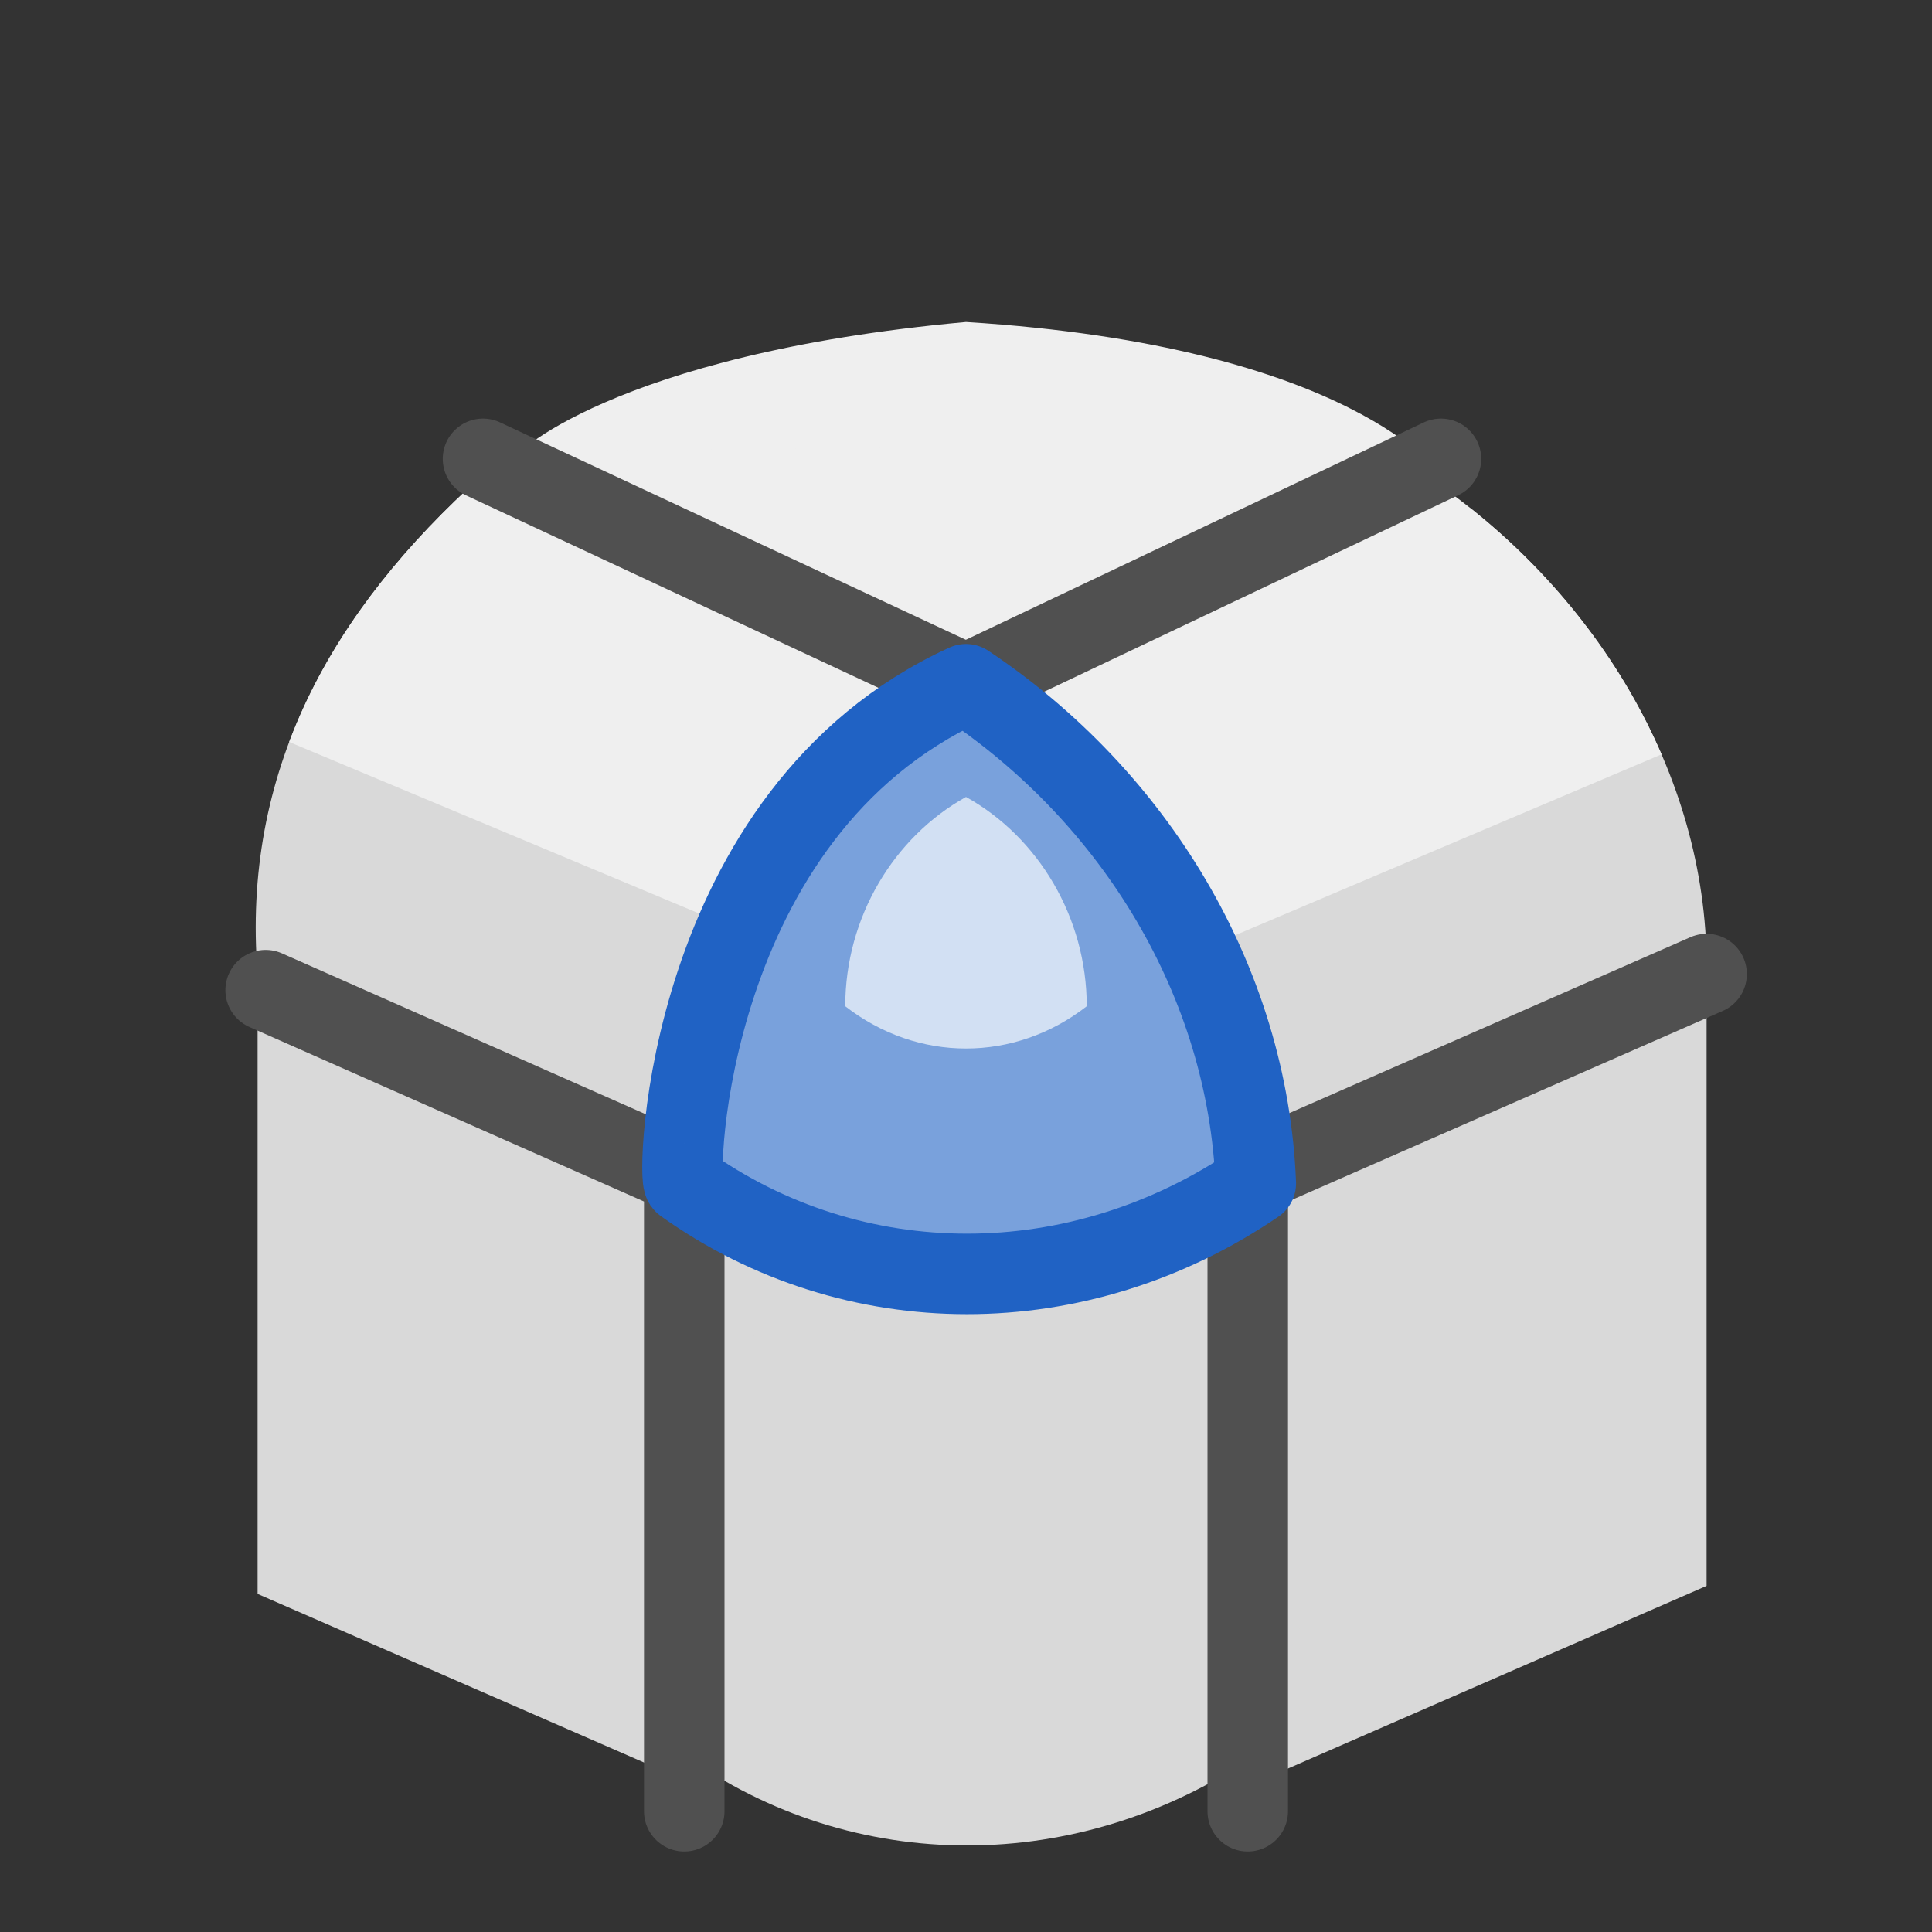
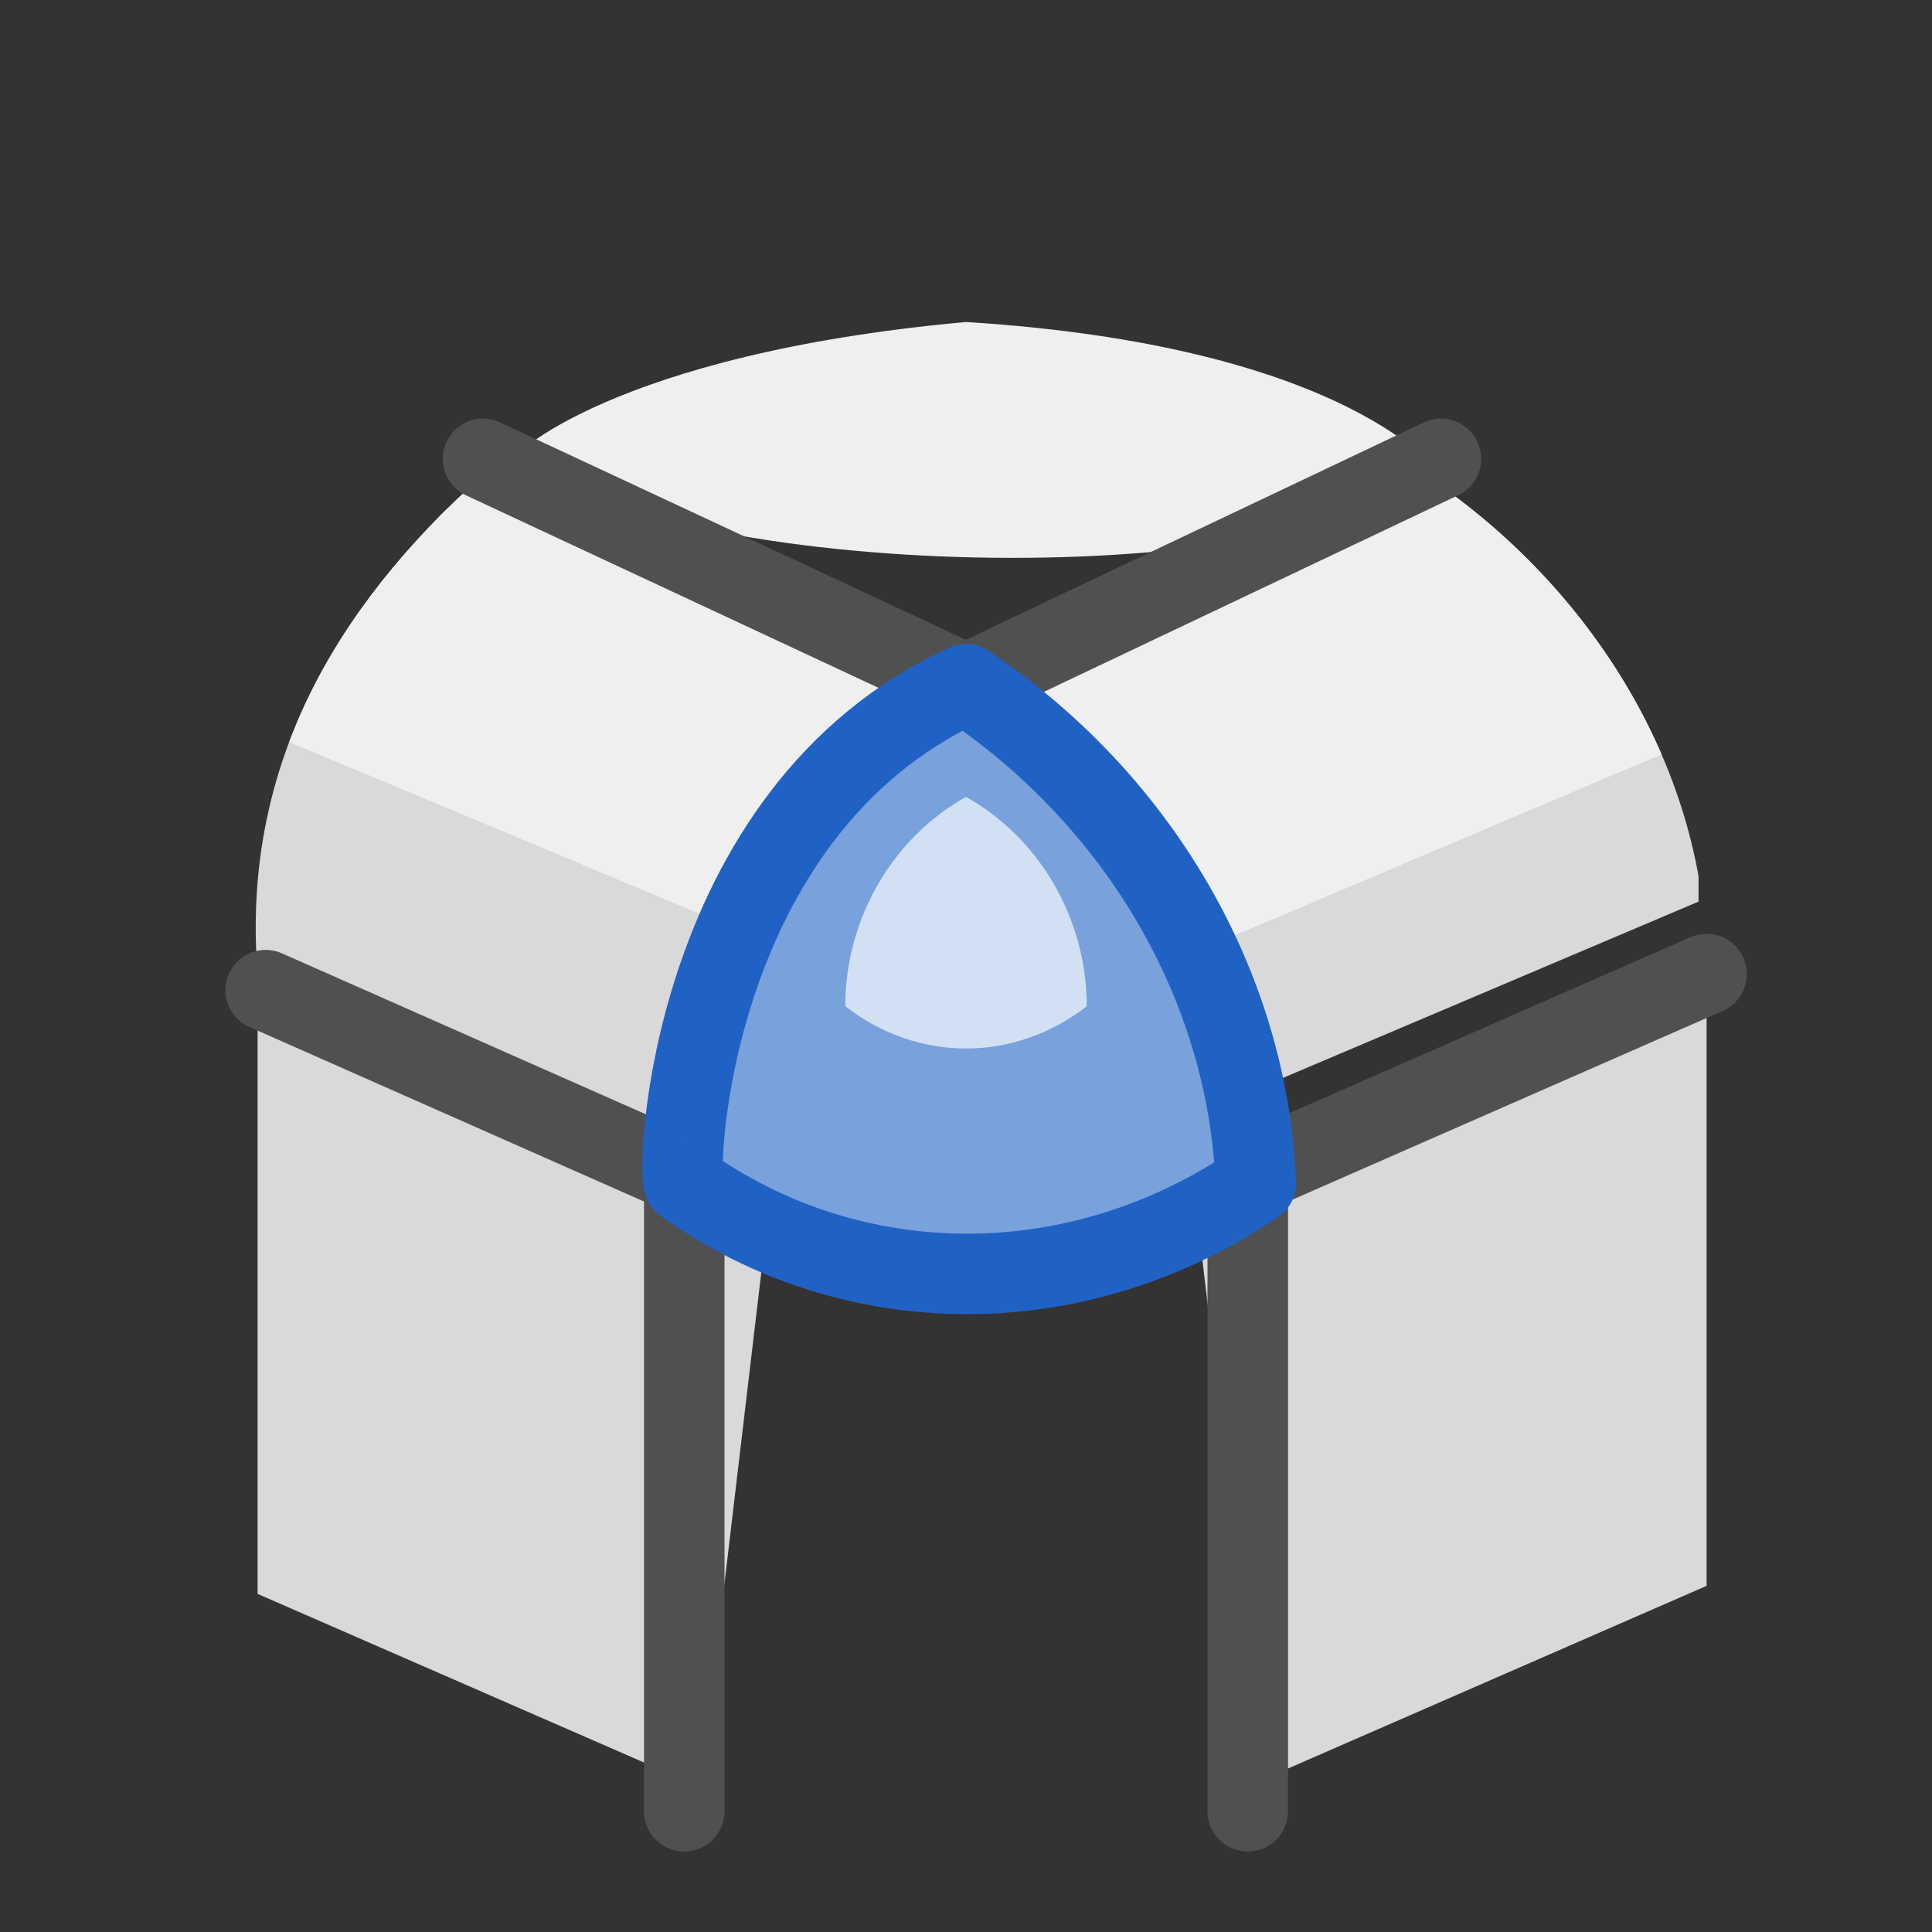
<svg xmlns="http://www.w3.org/2000/svg" xmlns:xlink="http://www.w3.org/1999/xlink" version="1.1" id="icon" x="0px" y="0px" viewBox="0 0 24 24" style="enable-background:new 0 0 24 24;" xml:space="preserve">
  <rect x="0" y="0" width="24" height="24" fill="#333333" stroke="none" />
  <style type="text/css">
	.st0{fill:#efefef;}
	.st1{fill:#d9d9d9;}
	.st3{fill:none;stroke:#505050;stroke-linecap:round;stroke-linejoin:round;}
	.st4{fill:#79a1dc;stroke:#2062c4;stroke-linecap:round;stroke-linejoin:round;}
	.st5{fill:#d2e0f3;}
</style>
  <path class="st0" d="M12,4c4.8,0.3,5.9,1.9,5.9,1.9C15.7,7.4,8.5,7.2,6.4,5.7C6.3,5.7,7.6,4.4,12,4z" />
-   <rect x="8.6" y="12" class="st1" width="7.1" height="9.2" />
-   <path class="st1" d="M12,15.6c2.1,1.4,3.5,3.7,3.6,6.2c-2.2,1.5-5,1.5-7.1,0C8.4,21.8,8.5,17.2,12,15.6z" />
  <polygon class="st1" points="21.2,12.1 14.8,14.5 15.7,22.1 21.2,19.7 " />
  <g>
    <g>
      <g>
        <g>
          <defs>
            <path id="SVGID_1_" d="M17.7,5.9c-2.7,1.2-5,2.4-5.9,2.8C10.7,7.8,8.7,7.2,6,5.9c-1.9,1.7-3,3.7-2.8,6.2c3.4,1.7,6.9,3.1,6.9,3       c-0.1-0.9,1-1.5,1.9-2.3c0.3,1.8,1.8,2.7,9.2-0.8C21.2,9.6,19.8,7.3,17.7,5.9z" />
          </defs>
          <clipPath id="SVGID_00000102529146997878270770000006072143978330796432_">
            <use xlink:href="#SVGID_1_" style="overflow:visible;" />
          </clipPath>
          <g style="clip-path:url(#SVGID_00000102529146997878270770000006072143978330796432_);">
-             <path class="st1" d="M1.4,4.3v7l9.8,4.1h2.3l9.9-4.2V4.4l-11,4.1L1.4,4.3z" />
+             <path class="st1" d="M1.4,4.3v7l9.8,4.1l9.9-4.2V4.4l-11,4.1L1.4,4.3z" />
            <path class="st0" d="M1.4,3.3v5l9.8,4.1h2.3l9.9-4.2V3.4l-11,5.1L1.4,3.3z" />
          </g>
        </g>
      </g>
    </g>
  </g>
  <polygon class="st1" points="3.2,19.8 8.7,22.2 9.6,14.6 3.2,11 " />
-   <polygon class="st0" points="6.4,5.6 17.3,5.5 12,9.1 " />
  <polyline class="st3" points="6,5.7 12,8.5 17.9,5.7 " />
  <polyline class="st3" points="3.3,12.3 8.5,14.6 8.5,22.5 " />
  <polyline class="st3" points="21.2,12.1 15.5,14.6 15.5,22.5 " />
  <path class="st4" d="M12,8.5c2.1,1.4,3.5,3.7,3.6,6.2c-2.2,1.5-5,1.5-7.1,0C8.4,14.7,8.5,10.1,12,8.5z" />
  <path class="st5" d="M12,9.9c0.9,0.5,1.5,1.5,1.5,2.6c-0.9,0.7-2.1,0.7-3,0C10.5,11.4,11.1,10.4,12,9.9z" />
  <path class="st0" d="M12,9.9" />
</svg>